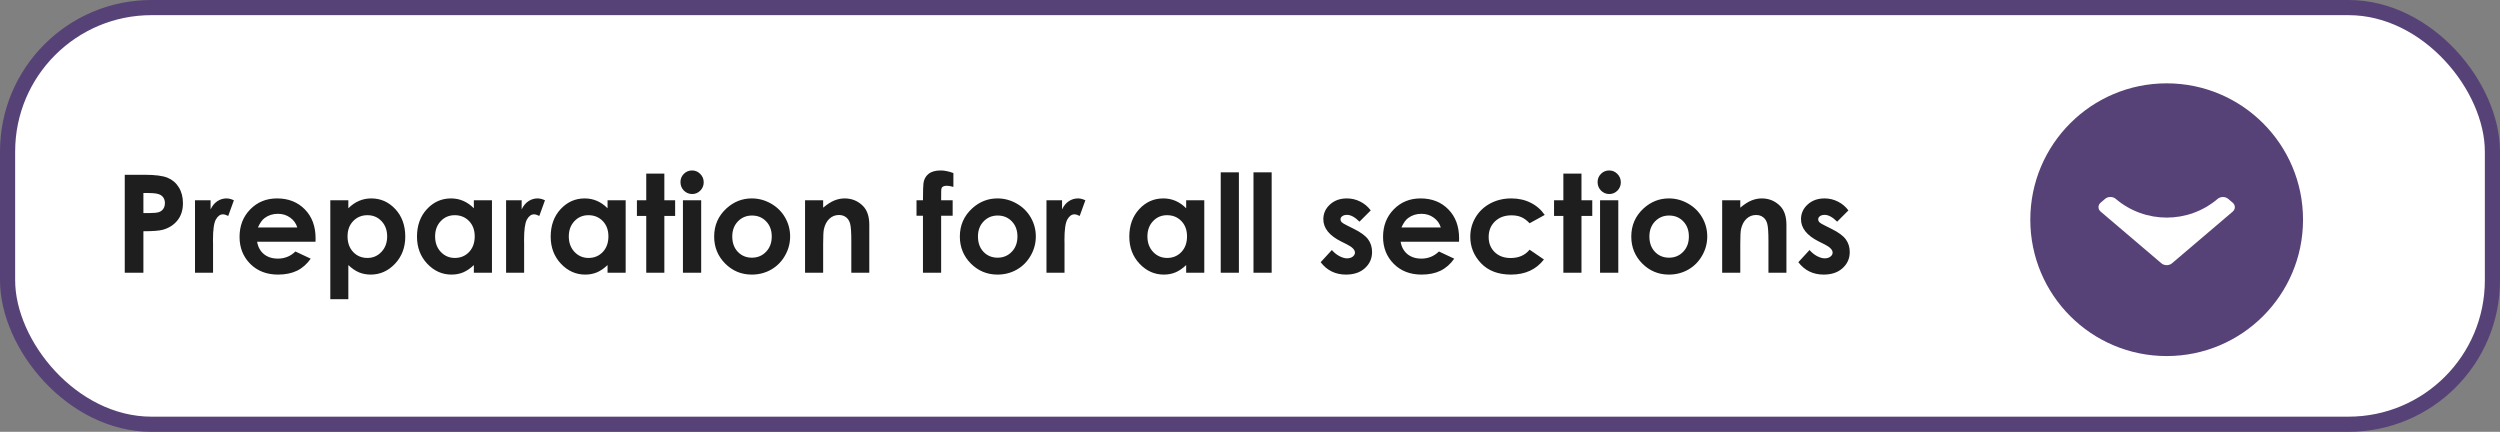
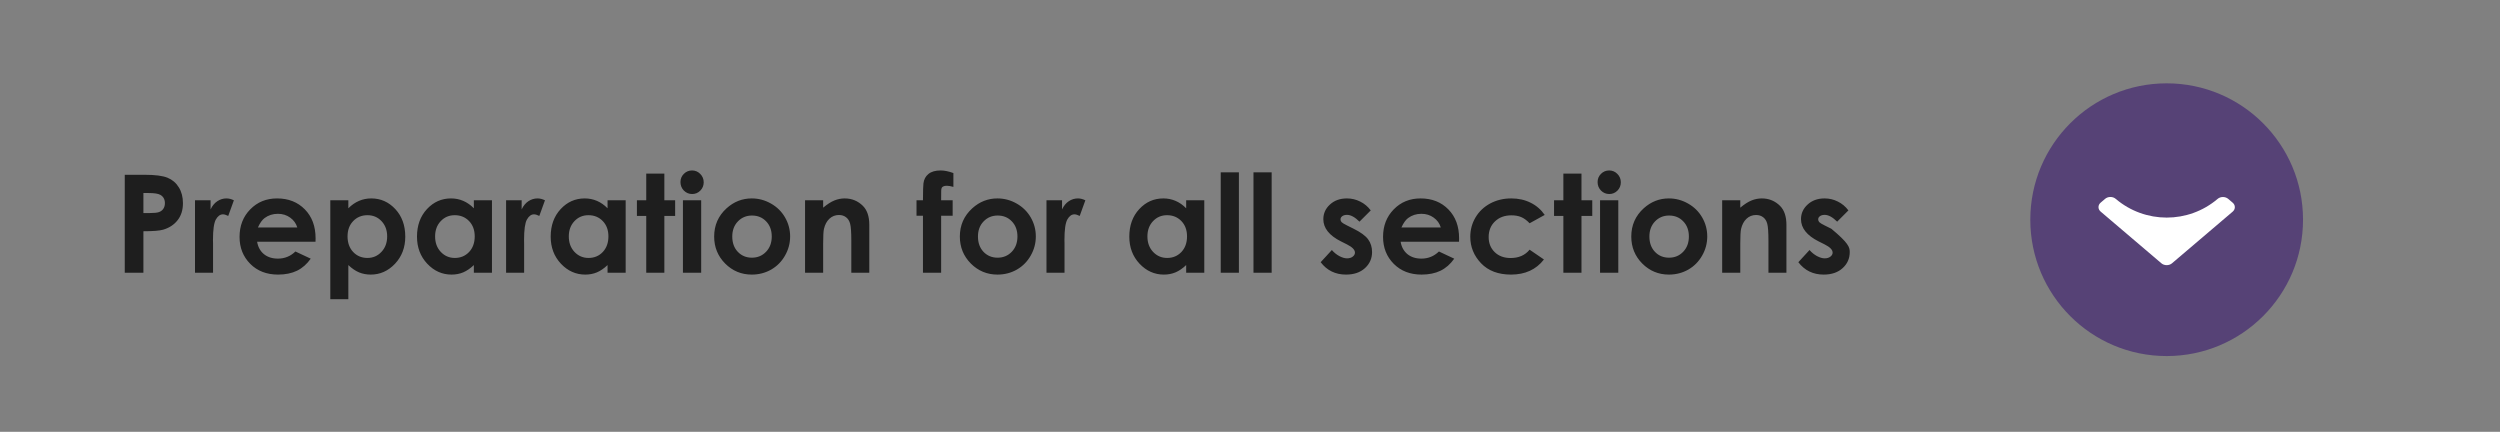
<svg xmlns="http://www.w3.org/2000/svg" width="330" height="57" viewBox="0 0 330 57" fill="none">
  <rect x="0" y="0" width="330" height="57" fill="#808080" stroke="none" />
-   <rect x="1" y="1" width="328" height="55" rx="19" fill="white" stroke="#564276" stroke-width="2" />
-   <path d="M16.468 23.071H19.078C20.49 23.071 21.507 23.203 22.128 23.467C22.755 23.725 23.247 24.146 23.605 24.732C23.968 25.312 24.149 26.01 24.149 26.824C24.149 27.727 23.912 28.477 23.438 29.074C22.969 29.672 22.33 30.088 21.521 30.322C21.047 30.457 20.183 30.524 18.929 30.524V36H16.468V23.071ZM18.929 28.125H19.711C20.326 28.125 20.754 28.081 20.994 27.993C21.234 27.905 21.422 27.762 21.557 27.562C21.697 27.357 21.768 27.111 21.768 26.824C21.768 26.326 21.574 25.963 21.188 25.734C20.906 25.564 20.385 25.48 19.623 25.48H18.929V28.125ZM25.74 26.438H27.797V27.642C28.02 27.167 28.315 26.807 28.685 26.561C29.054 26.314 29.458 26.191 29.898 26.191C30.208 26.191 30.533 26.273 30.873 26.438L30.126 28.503C29.845 28.362 29.613 28.292 29.432 28.292C29.062 28.292 28.749 28.52 28.491 28.977C28.239 29.435 28.113 30.331 28.113 31.667L28.122 32.133V36H25.74V26.438ZM41.648 31.913H33.94C34.052 32.593 34.348 33.135 34.828 33.539C35.315 33.938 35.933 34.137 36.683 34.137C37.579 34.137 38.35 33.823 38.994 33.196L41.016 34.145C40.512 34.86 39.908 35.391 39.205 35.736C38.502 36.076 37.667 36.246 36.7 36.246C35.2 36.246 33.978 35.774 33.035 34.831C32.092 33.882 31.62 32.695 31.62 31.271C31.62 29.812 32.089 28.602 33.026 27.642C33.97 26.675 35.15 26.191 36.568 26.191C38.074 26.191 39.299 26.675 40.242 27.642C41.185 28.602 41.657 29.874 41.657 31.456L41.648 31.913ZM39.24 30.023C39.082 29.49 38.769 29.057 38.3 28.723C37.837 28.389 37.298 28.222 36.683 28.222C36.015 28.222 35.429 28.409 34.925 28.784C34.608 29.019 34.315 29.432 34.046 30.023H39.24ZM45.981 26.438V27.492C46.415 27.059 46.884 26.733 47.388 26.517C47.892 26.3 48.431 26.191 49.005 26.191C50.253 26.191 51.313 26.663 52.187 27.606C53.06 28.55 53.496 29.76 53.496 31.236C53.496 32.66 53.045 33.852 52.143 34.813C51.24 35.769 50.171 36.246 48.935 36.246C48.384 36.246 47.871 36.149 47.397 35.956C46.922 35.757 46.45 35.435 45.981 34.989V39.498H43.6V26.438H45.981ZM48.504 28.406C47.748 28.406 47.121 28.664 46.623 29.18C46.125 29.695 45.876 30.369 45.876 31.201C45.876 32.051 46.125 32.739 46.623 33.267C47.121 33.788 47.748 34.049 48.504 34.049C49.236 34.049 49.852 33.782 50.35 33.249C50.853 32.716 51.105 32.036 51.105 31.21C51.105 30.39 50.859 29.719 50.367 29.197C49.875 28.67 49.254 28.406 48.504 28.406ZM62.549 26.438H64.939V36H62.549V34.989C62.08 35.435 61.608 35.757 61.134 35.956C60.665 36.149 60.155 36.246 59.605 36.246C58.368 36.246 57.299 35.769 56.397 34.813C55.494 33.852 55.043 32.66 55.043 31.236C55.043 29.76 55.48 28.55 56.352 27.606C57.226 26.663 58.286 26.191 59.534 26.191C60.108 26.191 60.648 26.3 61.151 26.517C61.655 26.733 62.121 27.059 62.549 27.492V26.438ZM60.026 28.406C59.282 28.406 58.664 28.67 58.172 29.197C57.68 29.719 57.434 30.39 57.434 31.21C57.434 32.036 57.683 32.716 58.181 33.249C58.685 33.782 59.303 34.049 60.035 34.049C60.791 34.049 61.418 33.788 61.916 33.267C62.414 32.739 62.663 32.051 62.663 31.201C62.663 30.369 62.414 29.695 61.916 29.18C61.418 28.664 60.788 28.406 60.026 28.406ZM66.803 26.438H68.859V27.642C69.082 27.167 69.378 26.807 69.747 26.561C70.116 26.314 70.52 26.191 70.96 26.191C71.27 26.191 71.596 26.273 71.936 26.438L71.189 28.503C70.907 28.362 70.676 28.292 70.494 28.292C70.125 28.292 69.811 28.52 69.554 28.977C69.302 29.435 69.176 30.331 69.176 31.667L69.185 32.133V36H66.803V26.438ZM80.197 26.438H82.588V36H80.197V34.989C79.728 35.435 79.257 35.757 78.782 35.956C78.314 36.149 77.804 36.246 77.253 36.246C76.017 36.246 74.947 35.769 74.045 34.813C73.143 33.852 72.691 32.66 72.691 31.236C72.691 29.76 73.128 28.55 74.001 27.606C74.874 26.663 75.935 26.191 77.183 26.191C77.757 26.191 78.296 26.3 78.8 26.517C79.304 26.733 79.769 27.059 80.197 27.492V26.438ZM77.675 28.406C76.931 28.406 76.312 28.67 75.82 29.197C75.328 29.719 75.082 30.39 75.082 31.21C75.082 32.036 75.331 32.716 75.829 33.249C76.333 33.782 76.951 34.049 77.684 34.049C78.439 34.049 79.066 33.788 79.564 33.267C80.062 32.739 80.311 32.051 80.311 31.201C80.311 30.369 80.062 29.695 79.564 29.18C79.066 28.664 78.436 28.406 77.675 28.406ZM85.304 22.913H87.694V26.438H89.118V28.503H87.694V36H85.304V28.503H84.073V26.438H85.304V22.913ZM91.351 22.5C91.772 22.5 92.133 22.652 92.432 22.957C92.736 23.262 92.889 23.631 92.889 24.064C92.889 24.492 92.739 24.858 92.44 25.163C92.142 25.462 91.784 25.611 91.368 25.611C90.94 25.611 90.574 25.459 90.269 25.154C89.971 24.844 89.821 24.469 89.821 24.029C89.821 23.607 89.971 23.247 90.269 22.948C90.568 22.649 90.929 22.5 91.351 22.5ZM90.147 26.438H92.555V36H90.147V26.438ZM99.226 26.191C100.128 26.191 100.975 26.417 101.766 26.868C102.562 27.319 103.184 27.932 103.629 28.705C104.074 29.479 104.297 30.314 104.297 31.21C104.297 32.112 104.071 32.956 103.62 33.741C103.175 34.526 102.565 35.142 101.792 35.587C101.019 36.026 100.166 36.246 99.234 36.246C97.863 36.246 96.691 35.76 95.719 34.787C94.752 33.809 94.269 32.622 94.269 31.227C94.269 29.733 94.816 28.488 95.912 27.492C96.873 26.625 97.978 26.191 99.226 26.191ZM99.261 28.45C98.517 28.45 97.895 28.711 97.397 29.232C96.905 29.748 96.659 30.41 96.659 31.219C96.659 32.051 96.902 32.725 97.389 33.24C97.881 33.756 98.502 34.014 99.252 34.014C100.002 34.014 100.626 33.753 101.124 33.231C101.622 32.71 101.871 32.039 101.871 31.219C101.871 30.398 101.625 29.733 101.133 29.224C100.646 28.708 100.022 28.45 99.261 28.45ZM106.266 26.438H108.656V27.413C109.201 26.956 109.693 26.64 110.133 26.464C110.578 26.282 111.032 26.191 111.495 26.191C112.444 26.191 113.25 26.523 113.912 27.185C114.469 27.747 114.747 28.579 114.747 29.681V36H112.374V31.808C112.374 30.665 112.321 29.906 112.216 29.531C112.116 29.156 111.938 28.872 111.68 28.679C111.428 28.48 111.114 28.38 110.739 28.38C110.253 28.38 109.834 28.544 109.482 28.872C109.137 29.194 108.896 29.643 108.762 30.217C108.691 30.516 108.656 31.163 108.656 32.159V36H106.266V26.438ZM120.979 26.438H121.831C121.837 25.184 121.857 24.442 121.893 24.214C121.957 23.686 122.177 23.27 122.552 22.966C122.933 22.655 123.469 22.5 124.16 22.5C124.658 22.5 125.221 22.614 125.848 22.843V24.671C125.502 24.571 125.218 24.521 124.995 24.521C124.714 24.521 124.509 24.58 124.38 24.697C124.286 24.785 124.239 24.967 124.239 25.242L124.23 26.438H125.751V28.477H124.23V36H121.831V28.477H120.979V26.438ZM131.657 26.191C132.56 26.191 133.406 26.417 134.197 26.868C134.994 27.319 135.615 27.932 136.061 28.705C136.506 29.479 136.729 30.314 136.729 31.21C136.729 32.112 136.503 32.956 136.052 33.741C135.606 34.526 134.997 35.142 134.224 35.587C133.45 36.026 132.598 36.246 131.666 36.246C130.295 36.246 129.123 35.76 128.15 34.787C127.184 33.809 126.7 32.622 126.7 31.227C126.7 29.733 127.248 28.488 128.344 27.492C129.305 26.625 130.409 26.191 131.657 26.191ZM131.692 28.45C130.948 28.45 130.327 28.711 129.829 29.232C129.337 29.748 129.091 30.41 129.091 31.219C129.091 32.051 129.334 32.725 129.82 33.24C130.312 33.756 130.934 34.014 131.684 34.014C132.434 34.014 133.058 33.753 133.556 33.231C134.054 32.71 134.303 32.039 134.303 31.219C134.303 30.398 134.057 29.733 133.564 29.224C133.078 28.708 132.454 28.45 131.692 28.45ZM138.135 26.438H140.191V27.642C140.414 27.167 140.71 26.807 141.079 26.561C141.448 26.314 141.853 26.191 142.292 26.191C142.603 26.191 142.928 26.273 143.268 26.438L142.521 28.503C142.239 28.362 142.008 28.292 141.826 28.292C141.457 28.292 141.144 28.52 140.886 28.977C140.634 29.435 140.508 30.331 140.508 31.667L140.517 32.133V36H138.135V26.438ZM156.574 26.438H158.965V36H156.574V34.989C156.105 35.435 155.634 35.757 155.159 35.956C154.69 36.149 154.181 36.246 153.63 36.246C152.394 36.246 151.324 35.769 150.422 34.813C149.52 33.852 149.068 32.66 149.068 31.236C149.068 29.76 149.505 28.55 150.378 27.606C151.251 26.663 152.312 26.191 153.56 26.191C154.134 26.191 154.673 26.3 155.177 26.517C155.681 26.733 156.146 27.059 156.574 27.492V26.438ZM154.052 28.406C153.308 28.406 152.689 28.67 152.197 29.197C151.705 29.719 151.459 30.39 151.459 31.21C151.459 32.036 151.708 32.716 152.206 33.249C152.71 33.782 153.328 34.049 154.061 34.049C154.816 34.049 155.443 33.788 155.941 33.267C156.439 32.739 156.688 32.051 156.688 31.201C156.688 30.369 156.439 29.695 155.941 29.18C155.443 28.664 154.813 28.406 154.052 28.406ZM161.136 22.746H163.535V36H161.136V22.746ZM165.46 22.746H167.859V36H165.46V22.746ZM180.938 27.773L179.452 29.259C178.849 28.661 178.301 28.362 177.809 28.362C177.539 28.362 177.328 28.421 177.176 28.538C177.023 28.649 176.947 28.79 176.947 28.96C176.947 29.089 176.994 29.209 177.088 29.32C177.188 29.426 177.428 29.572 177.809 29.76L178.688 30.199C179.613 30.656 180.249 31.122 180.595 31.597C180.94 32.071 181.113 32.628 181.113 33.267C181.113 34.116 180.8 34.825 180.173 35.394C179.552 35.962 178.717 36.246 177.668 36.246C176.273 36.246 175.16 35.701 174.328 34.611L175.805 33.003C176.086 33.331 176.414 33.598 176.789 33.803C177.17 34.002 177.507 34.102 177.8 34.102C178.116 34.102 178.371 34.025 178.564 33.873C178.758 33.721 178.854 33.545 178.854 33.346C178.854 32.977 178.506 32.616 177.809 32.265L177 31.86C175.453 31.081 174.68 30.105 174.68 28.934C174.68 28.178 174.97 27.533 175.55 27C176.136 26.461 176.883 26.191 177.791 26.191C178.412 26.191 178.995 26.329 179.54 26.605C180.091 26.874 180.557 27.264 180.938 27.773ZM192.592 31.913H184.884C184.995 32.593 185.291 33.135 185.771 33.539C186.258 33.938 186.876 34.137 187.626 34.137C188.522 34.137 189.293 33.823 189.938 33.196L191.959 34.145C191.455 34.86 190.852 35.391 190.148 35.736C189.445 36.076 188.61 36.246 187.644 36.246C186.144 36.246 184.922 35.774 183.979 34.831C183.035 33.882 182.563 32.695 182.563 31.271C182.563 29.812 183.032 28.602 183.97 27.642C184.913 26.675 186.094 26.191 187.512 26.191C189.018 26.191 190.242 26.675 191.186 27.642C192.129 28.602 192.601 29.874 192.601 31.456L192.592 31.913ZM190.184 30.023C190.025 29.49 189.712 29.057 189.243 28.723C188.78 28.389 188.241 28.222 187.626 28.222C186.958 28.222 186.372 28.409 185.868 28.784C185.552 29.019 185.259 29.432 184.989 30.023H190.184ZM203.903 28.371L201.908 29.47C201.533 29.077 201.161 28.805 200.792 28.652C200.429 28.5 200.001 28.424 199.509 28.424C198.612 28.424 197.886 28.693 197.329 29.232C196.778 29.766 196.503 30.451 196.503 31.289C196.503 32.103 196.77 32.769 197.303 33.284C197.836 33.8 198.536 34.058 199.403 34.058C200.476 34.058 201.311 33.691 201.908 32.959L203.798 34.251C202.772 35.581 201.325 36.246 199.456 36.246C197.774 36.246 196.456 35.748 195.501 34.752C194.552 33.756 194.077 32.59 194.077 31.254C194.077 30.328 194.309 29.476 194.771 28.696C195.234 27.917 195.879 27.305 196.705 26.859C197.537 26.414 198.466 26.191 199.491 26.191C200.44 26.191 201.293 26.382 202.049 26.763C202.805 27.138 203.423 27.674 203.903 28.371ZM206.364 22.913H208.755V26.438H210.179V28.503H208.755V36H206.364V28.503H205.134V26.438H206.364V22.913ZM212.411 22.5C212.833 22.5 213.193 22.652 213.492 22.957C213.797 23.262 213.949 23.631 213.949 24.064C213.949 24.492 213.8 24.858 213.501 25.163C213.202 25.462 212.845 25.611 212.429 25.611C212.001 25.611 211.635 25.459 211.33 25.154C211.031 24.844 210.882 24.469 210.882 24.029C210.882 23.607 211.031 23.247 211.33 22.948C211.629 22.649 211.989 22.5 212.411 22.5ZM211.207 26.438H213.615V36H211.207V26.438ZM220.286 26.191C221.188 26.191 222.035 26.417 222.826 26.868C223.623 27.319 224.244 27.932 224.689 28.705C225.135 29.479 225.357 30.314 225.357 31.21C225.357 32.112 225.132 32.956 224.681 33.741C224.235 34.526 223.626 35.142 222.853 35.587C222.079 36.026 221.227 36.246 220.295 36.246C218.924 36.246 217.752 35.76 216.779 34.787C215.812 33.809 215.329 32.622 215.329 31.227C215.329 29.733 215.877 28.488 216.973 27.492C217.934 26.625 219.038 26.191 220.286 26.191ZM220.321 28.45C219.577 28.45 218.956 28.711 218.458 29.232C217.966 29.748 217.72 30.41 217.72 31.219C217.72 32.051 217.963 32.725 218.449 33.24C218.941 33.756 219.562 34.014 220.312 34.014C221.062 34.014 221.687 33.753 222.185 33.231C222.683 32.71 222.932 32.039 222.932 31.219C222.932 30.398 222.686 29.733 222.193 29.224C221.707 28.708 221.083 28.45 220.321 28.45ZM227.326 26.438H229.717V27.413C230.262 26.956 230.754 26.64 231.193 26.464C231.639 26.282 232.093 26.191 232.556 26.191C233.505 26.191 234.311 26.523 234.973 27.185C235.529 27.747 235.808 28.579 235.808 29.681V36H233.435V31.808C233.435 30.665 233.382 29.906 233.276 29.531C233.177 29.156 232.998 28.872 232.74 28.679C232.488 28.48 232.175 28.38 231.8 28.38C231.313 28.38 230.895 28.544 230.543 28.872C230.197 29.194 229.957 29.643 229.822 30.217C229.752 30.516 229.717 31.163 229.717 32.159V36H227.326V26.438ZM243.99 27.773L242.505 29.259C241.901 28.661 241.354 28.362 240.861 28.362C240.592 28.362 240.381 28.421 240.229 28.538C240.076 28.649 240 28.79 240 28.96C240 29.089 240.047 29.209 240.141 29.32C240.24 29.426 240.48 29.572 240.861 29.76L241.74 30.199C242.666 30.656 243.302 31.122 243.647 31.597C243.993 32.071 244.166 32.628 244.166 33.267C244.166 34.116 243.853 34.825 243.226 35.394C242.604 35.962 241.77 36.246 240.721 36.246C239.326 36.246 238.213 35.701 237.381 34.611L238.857 33.003C239.139 33.331 239.467 33.598 239.842 33.803C240.223 34.002 240.56 34.102 240.853 34.102C241.169 34.102 241.424 34.025 241.617 33.873C241.811 33.721 241.907 33.545 241.907 33.346C241.907 32.977 241.559 32.616 240.861 32.265L240.053 31.86C238.506 31.081 237.732 30.105 237.732 28.934C237.732 28.178 238.022 27.533 238.603 27C239.188 26.461 239.936 26.191 240.844 26.191C241.465 26.191 242.048 26.329 242.593 26.605C243.144 26.874 243.609 27.264 243.99 27.773Z" fill="#1E1E1E" />
+   <path d="M16.468 23.071H19.078C20.49 23.071 21.507 23.203 22.128 23.467C22.755 23.725 23.247 24.146 23.605 24.732C23.968 25.312 24.149 26.01 24.149 26.824C24.149 27.727 23.912 28.477 23.438 29.074C22.969 29.672 22.33 30.088 21.521 30.322C21.047 30.457 20.183 30.524 18.929 30.524V36H16.468V23.071ZM18.929 28.125H19.711C20.326 28.125 20.754 28.081 20.994 27.993C21.234 27.905 21.422 27.762 21.557 27.562C21.697 27.357 21.768 27.111 21.768 26.824C21.768 26.326 21.574 25.963 21.188 25.734C20.906 25.564 20.385 25.48 19.623 25.48H18.929V28.125ZM25.74 26.438H27.797V27.642C28.02 27.167 28.315 26.807 28.685 26.561C29.054 26.314 29.458 26.191 29.898 26.191C30.208 26.191 30.533 26.273 30.873 26.438L30.126 28.503C29.845 28.362 29.613 28.292 29.432 28.292C29.062 28.292 28.749 28.52 28.491 28.977C28.239 29.435 28.113 30.331 28.113 31.667L28.122 32.133V36H25.74V26.438ZM41.648 31.913H33.94C34.052 32.593 34.348 33.135 34.828 33.539C35.315 33.938 35.933 34.137 36.683 34.137C37.579 34.137 38.35 33.823 38.994 33.196L41.016 34.145C40.512 34.86 39.908 35.391 39.205 35.736C38.502 36.076 37.667 36.246 36.7 36.246C35.2 36.246 33.978 35.774 33.035 34.831C32.092 33.882 31.62 32.695 31.62 31.271C31.62 29.812 32.089 28.602 33.026 27.642C33.97 26.675 35.15 26.191 36.568 26.191C38.074 26.191 39.299 26.675 40.242 27.642C41.185 28.602 41.657 29.874 41.657 31.456L41.648 31.913ZM39.24 30.023C39.082 29.49 38.769 29.057 38.3 28.723C37.837 28.389 37.298 28.222 36.683 28.222C36.015 28.222 35.429 28.409 34.925 28.784C34.608 29.019 34.315 29.432 34.046 30.023H39.24ZM45.981 26.438V27.492C46.415 27.059 46.884 26.733 47.388 26.517C47.892 26.3 48.431 26.191 49.005 26.191C50.253 26.191 51.313 26.663 52.187 27.606C53.06 28.55 53.496 29.76 53.496 31.236C53.496 32.66 53.045 33.852 52.143 34.813C51.24 35.769 50.171 36.246 48.935 36.246C48.384 36.246 47.871 36.149 47.397 35.956C46.922 35.757 46.45 35.435 45.981 34.989V39.498H43.6V26.438H45.981ZM48.504 28.406C47.748 28.406 47.121 28.664 46.623 29.18C46.125 29.695 45.876 30.369 45.876 31.201C45.876 32.051 46.125 32.739 46.623 33.267C47.121 33.788 47.748 34.049 48.504 34.049C49.236 34.049 49.852 33.782 50.35 33.249C50.853 32.716 51.105 32.036 51.105 31.21C51.105 30.39 50.859 29.719 50.367 29.197C49.875 28.67 49.254 28.406 48.504 28.406ZM62.549 26.438H64.939V36H62.549V34.989C62.08 35.435 61.608 35.757 61.134 35.956C60.665 36.149 60.155 36.246 59.605 36.246C58.368 36.246 57.299 35.769 56.397 34.813C55.494 33.852 55.043 32.66 55.043 31.236C55.043 29.76 55.48 28.55 56.352 27.606C57.226 26.663 58.286 26.191 59.534 26.191C60.108 26.191 60.648 26.3 61.151 26.517C61.655 26.733 62.121 27.059 62.549 27.492V26.438ZM60.026 28.406C59.282 28.406 58.664 28.67 58.172 29.197C57.68 29.719 57.434 30.39 57.434 31.21C57.434 32.036 57.683 32.716 58.181 33.249C58.685 33.782 59.303 34.049 60.035 34.049C60.791 34.049 61.418 33.788 61.916 33.267C62.414 32.739 62.663 32.051 62.663 31.201C62.663 30.369 62.414 29.695 61.916 29.18C61.418 28.664 60.788 28.406 60.026 28.406ZM66.803 26.438H68.859V27.642C69.082 27.167 69.378 26.807 69.747 26.561C70.116 26.314 70.52 26.191 70.96 26.191C71.27 26.191 71.596 26.273 71.936 26.438L71.189 28.503C70.907 28.362 70.676 28.292 70.494 28.292C70.125 28.292 69.811 28.52 69.554 28.977C69.302 29.435 69.176 30.331 69.176 31.667L69.185 32.133V36H66.803V26.438ZM80.197 26.438H82.588V36H80.197V34.989C79.728 35.435 79.257 35.757 78.782 35.956C78.314 36.149 77.804 36.246 77.253 36.246C76.017 36.246 74.947 35.769 74.045 34.813C73.143 33.852 72.691 32.66 72.691 31.236C72.691 29.76 73.128 28.55 74.001 27.606C74.874 26.663 75.935 26.191 77.183 26.191C77.757 26.191 78.296 26.3 78.8 26.517C79.304 26.733 79.769 27.059 80.197 27.492V26.438ZM77.675 28.406C76.931 28.406 76.312 28.67 75.82 29.197C75.328 29.719 75.082 30.39 75.082 31.21C75.082 32.036 75.331 32.716 75.829 33.249C76.333 33.782 76.951 34.049 77.684 34.049C78.439 34.049 79.066 33.788 79.564 33.267C80.062 32.739 80.311 32.051 80.311 31.201C80.311 30.369 80.062 29.695 79.564 29.18C79.066 28.664 78.436 28.406 77.675 28.406ZM85.304 22.913H87.694V26.438H89.118V28.503H87.694V36H85.304V28.503H84.073V26.438H85.304V22.913ZM91.351 22.5C91.772 22.5 92.133 22.652 92.432 22.957C92.736 23.262 92.889 23.631 92.889 24.064C92.889 24.492 92.739 24.858 92.44 25.163C92.142 25.462 91.784 25.611 91.368 25.611C90.94 25.611 90.574 25.459 90.269 25.154C89.971 24.844 89.821 24.469 89.821 24.029C89.821 23.607 89.971 23.247 90.269 22.948C90.568 22.649 90.929 22.5 91.351 22.5ZM90.147 26.438H92.555V36H90.147V26.438ZM99.226 26.191C100.128 26.191 100.975 26.417 101.766 26.868C102.562 27.319 103.184 27.932 103.629 28.705C104.074 29.479 104.297 30.314 104.297 31.21C104.297 32.112 104.071 32.956 103.62 33.741C103.175 34.526 102.565 35.142 101.792 35.587C101.019 36.026 100.166 36.246 99.234 36.246C97.863 36.246 96.691 35.76 95.719 34.787C94.752 33.809 94.269 32.622 94.269 31.227C94.269 29.733 94.816 28.488 95.912 27.492C96.873 26.625 97.978 26.191 99.226 26.191ZM99.261 28.45C98.517 28.45 97.895 28.711 97.397 29.232C96.905 29.748 96.659 30.41 96.659 31.219C96.659 32.051 96.902 32.725 97.389 33.24C97.881 33.756 98.502 34.014 99.252 34.014C100.002 34.014 100.626 33.753 101.124 33.231C101.622 32.71 101.871 32.039 101.871 31.219C101.871 30.398 101.625 29.733 101.133 29.224C100.646 28.708 100.022 28.45 99.261 28.45ZM106.266 26.438H108.656V27.413C109.201 26.956 109.693 26.64 110.133 26.464C110.578 26.282 111.032 26.191 111.495 26.191C112.444 26.191 113.25 26.523 113.912 27.185C114.469 27.747 114.747 28.579 114.747 29.681V36H112.374V31.808C112.374 30.665 112.321 29.906 112.216 29.531C112.116 29.156 111.938 28.872 111.68 28.679C111.428 28.48 111.114 28.38 110.739 28.38C110.253 28.38 109.834 28.544 109.482 28.872C109.137 29.194 108.896 29.643 108.762 30.217C108.691 30.516 108.656 31.163 108.656 32.159V36H106.266V26.438ZM120.979 26.438H121.831C121.837 25.184 121.857 24.442 121.893 24.214C121.957 23.686 122.177 23.27 122.552 22.966C122.933 22.655 123.469 22.5 124.16 22.5C124.658 22.5 125.221 22.614 125.848 22.843V24.671C125.502 24.571 125.218 24.521 124.995 24.521C124.714 24.521 124.509 24.58 124.38 24.697C124.286 24.785 124.239 24.967 124.239 25.242L124.23 26.438H125.751V28.477H124.23V36H121.831V28.477H120.979V26.438ZM131.657 26.191C132.56 26.191 133.406 26.417 134.197 26.868C134.994 27.319 135.615 27.932 136.061 28.705C136.506 29.479 136.729 30.314 136.729 31.21C136.729 32.112 136.503 32.956 136.052 33.741C135.606 34.526 134.997 35.142 134.224 35.587C133.45 36.026 132.598 36.246 131.666 36.246C130.295 36.246 129.123 35.76 128.15 34.787C127.184 33.809 126.7 32.622 126.7 31.227C126.7 29.733 127.248 28.488 128.344 27.492C129.305 26.625 130.409 26.191 131.657 26.191ZM131.692 28.45C130.948 28.45 130.327 28.711 129.829 29.232C129.337 29.748 129.091 30.41 129.091 31.219C129.091 32.051 129.334 32.725 129.82 33.24C130.312 33.756 130.934 34.014 131.684 34.014C132.434 34.014 133.058 33.753 133.556 33.231C134.054 32.71 134.303 32.039 134.303 31.219C134.303 30.398 134.057 29.733 133.564 29.224C133.078 28.708 132.454 28.45 131.692 28.45ZM138.135 26.438H140.191V27.642C140.414 27.167 140.71 26.807 141.079 26.561C141.448 26.314 141.853 26.191 142.292 26.191C142.603 26.191 142.928 26.273 143.268 26.438L142.521 28.503C142.239 28.362 142.008 28.292 141.826 28.292C141.457 28.292 141.144 28.52 140.886 28.977C140.634 29.435 140.508 30.331 140.508 31.667L140.517 32.133V36H138.135V26.438ZM156.574 26.438H158.965V36H156.574V34.989C156.105 35.435 155.634 35.757 155.159 35.956C154.69 36.149 154.181 36.246 153.63 36.246C152.394 36.246 151.324 35.769 150.422 34.813C149.52 33.852 149.068 32.66 149.068 31.236C149.068 29.76 149.505 28.55 150.378 27.606C151.251 26.663 152.312 26.191 153.56 26.191C154.134 26.191 154.673 26.3 155.177 26.517C155.681 26.733 156.146 27.059 156.574 27.492V26.438ZM154.052 28.406C153.308 28.406 152.689 28.67 152.197 29.197C151.705 29.719 151.459 30.39 151.459 31.21C151.459 32.036 151.708 32.716 152.206 33.249C152.71 33.782 153.328 34.049 154.061 34.049C154.816 34.049 155.443 33.788 155.941 33.267C156.439 32.739 156.688 32.051 156.688 31.201C156.688 30.369 156.439 29.695 155.941 29.18C155.443 28.664 154.813 28.406 154.052 28.406ZM161.136 22.746H163.535V36H161.136V22.746ZM165.46 22.746H167.859V36H165.46V22.746ZM180.938 27.773L179.452 29.259C178.849 28.661 178.301 28.362 177.809 28.362C177.539 28.362 177.328 28.421 177.176 28.538C177.023 28.649 176.947 28.79 176.947 28.96C176.947 29.089 176.994 29.209 177.088 29.32C177.188 29.426 177.428 29.572 177.809 29.76L178.688 30.199C179.613 30.656 180.249 31.122 180.595 31.597C180.94 32.071 181.113 32.628 181.113 33.267C181.113 34.116 180.8 34.825 180.173 35.394C179.552 35.962 178.717 36.246 177.668 36.246C176.273 36.246 175.16 35.701 174.328 34.611L175.805 33.003C176.086 33.331 176.414 33.598 176.789 33.803C177.17 34.002 177.507 34.102 177.8 34.102C178.116 34.102 178.371 34.025 178.564 33.873C178.758 33.721 178.854 33.545 178.854 33.346C178.854 32.977 178.506 32.616 177.809 32.265L177 31.86C175.453 31.081 174.68 30.105 174.68 28.934C174.68 28.178 174.97 27.533 175.55 27C176.136 26.461 176.883 26.191 177.791 26.191C178.412 26.191 178.995 26.329 179.54 26.605C180.091 26.874 180.557 27.264 180.938 27.773ZM192.592 31.913H184.884C184.995 32.593 185.291 33.135 185.771 33.539C186.258 33.938 186.876 34.137 187.626 34.137C188.522 34.137 189.293 33.823 189.938 33.196L191.959 34.145C191.455 34.86 190.852 35.391 190.148 35.736C189.445 36.076 188.61 36.246 187.644 36.246C186.144 36.246 184.922 35.774 183.979 34.831C183.035 33.882 182.563 32.695 182.563 31.271C182.563 29.812 183.032 28.602 183.97 27.642C184.913 26.675 186.094 26.191 187.512 26.191C189.018 26.191 190.242 26.675 191.186 27.642C192.129 28.602 192.601 29.874 192.601 31.456L192.592 31.913ZM190.184 30.023C190.025 29.49 189.712 29.057 189.243 28.723C188.78 28.389 188.241 28.222 187.626 28.222C186.958 28.222 186.372 28.409 185.868 28.784C185.552 29.019 185.259 29.432 184.989 30.023H190.184ZM203.903 28.371L201.908 29.47C201.533 29.077 201.161 28.805 200.792 28.652C200.429 28.5 200.001 28.424 199.509 28.424C198.612 28.424 197.886 28.693 197.329 29.232C196.778 29.766 196.503 30.451 196.503 31.289C196.503 32.103 196.77 32.769 197.303 33.284C197.836 33.8 198.536 34.058 199.403 34.058C200.476 34.058 201.311 33.691 201.908 32.959L203.798 34.251C202.772 35.581 201.325 36.246 199.456 36.246C197.774 36.246 196.456 35.748 195.501 34.752C194.552 33.756 194.077 32.59 194.077 31.254C194.077 30.328 194.309 29.476 194.771 28.696C195.234 27.917 195.879 27.305 196.705 26.859C197.537 26.414 198.466 26.191 199.491 26.191C200.44 26.191 201.293 26.382 202.049 26.763C202.805 27.138 203.423 27.674 203.903 28.371ZM206.364 22.913H208.755V26.438H210.179V28.503H208.755V36H206.364V28.503H205.134V26.438H206.364V22.913ZM212.411 22.5C212.833 22.5 213.193 22.652 213.492 22.957C213.797 23.262 213.949 23.631 213.949 24.064C213.949 24.492 213.8 24.858 213.501 25.163C213.202 25.462 212.845 25.611 212.429 25.611C212.001 25.611 211.635 25.459 211.33 25.154C211.031 24.844 210.882 24.469 210.882 24.029C210.882 23.607 211.031 23.247 211.33 22.948C211.629 22.649 211.989 22.5 212.411 22.5ZM211.207 26.438H213.615V36H211.207V26.438ZM220.286 26.191C221.188 26.191 222.035 26.417 222.826 26.868C223.623 27.319 224.244 27.932 224.689 28.705C225.135 29.479 225.357 30.314 225.357 31.21C225.357 32.112 225.132 32.956 224.681 33.741C224.235 34.526 223.626 35.142 222.853 35.587C222.079 36.026 221.227 36.246 220.295 36.246C218.924 36.246 217.752 35.76 216.779 34.787C215.812 33.809 215.329 32.622 215.329 31.227C215.329 29.733 215.877 28.488 216.973 27.492C217.934 26.625 219.038 26.191 220.286 26.191ZM220.321 28.45C219.577 28.45 218.956 28.711 218.458 29.232C217.966 29.748 217.72 30.41 217.72 31.219C217.72 32.051 217.963 32.725 218.449 33.24C218.941 33.756 219.562 34.014 220.312 34.014C221.062 34.014 221.687 33.753 222.185 33.231C222.683 32.71 222.932 32.039 222.932 31.219C222.932 30.398 222.686 29.733 222.193 29.224C221.707 28.708 221.083 28.45 220.321 28.45ZM227.326 26.438H229.717V27.413C230.262 26.956 230.754 26.64 231.193 26.464C231.639 26.282 232.093 26.191 232.556 26.191C233.505 26.191 234.311 26.523 234.973 27.185C235.529 27.747 235.808 28.579 235.808 29.681V36H233.435V31.808C233.435 30.665 233.382 29.906 233.276 29.531C233.177 29.156 232.998 28.872 232.74 28.679C232.488 28.48 232.175 28.38 231.8 28.38C231.313 28.38 230.895 28.544 230.543 28.872C230.197 29.194 229.957 29.643 229.822 30.217C229.752 30.516 229.717 31.163 229.717 32.159V36H227.326V26.438ZM243.99 27.773L242.505 29.259C241.901 28.661 241.354 28.362 240.861 28.362C240.592 28.362 240.381 28.421 240.229 28.538C240.076 28.649 240 28.79 240 28.96C240 29.089 240.047 29.209 240.141 29.32C240.24 29.426 240.48 29.572 240.861 29.76L241.74 30.199C243.993 32.071 244.166 32.628 244.166 33.267C244.166 34.116 243.853 34.825 243.226 35.394C242.604 35.962 241.77 36.246 240.721 36.246C239.326 36.246 238.213 35.701 237.381 34.611L238.857 33.003C239.139 33.331 239.467 33.598 239.842 33.803C240.223 34.002 240.56 34.102 240.853 34.102C241.169 34.102 241.424 34.025 241.617 33.873C241.811 33.721 241.907 33.545 241.907 33.346C241.907 32.977 241.559 32.616 240.861 32.265L240.053 31.86C238.506 31.081 237.732 30.105 237.732 28.934C237.732 28.178 238.022 27.533 238.603 27C239.188 26.461 239.936 26.191 240.844 26.191C241.465 26.191 242.048 26.329 242.593 26.605C243.144 26.874 243.609 27.264 243.99 27.773Z" fill="#1E1E1E" />
  <circle cx="286" cy="29" r="18" fill="#564276" />
  <path d="M286.702 34.756L294.712 27.938C294.898 27.781 295 27.57 295 27.346C295 27.121 294.898 26.911 294.712 26.753L294.123 26.251C293.738 25.924 293.114 25.924 292.73 26.251V26.251C288.853 29.551 283.147 29.544 279.27 26.245V26.245C279.084 26.087 278.837 26 278.574 26C278.31 26 278.063 26.087 277.877 26.245L277.288 26.747C277.102 26.905 277 27.115 277 27.339C277 27.564 277.102 27.774 277.288 27.932L285.305 34.756C285.491 34.914 285.739 35.001 286.003 35C286.268 35.001 286.517 34.914 286.702 34.756Z" fill="white" />
</svg>